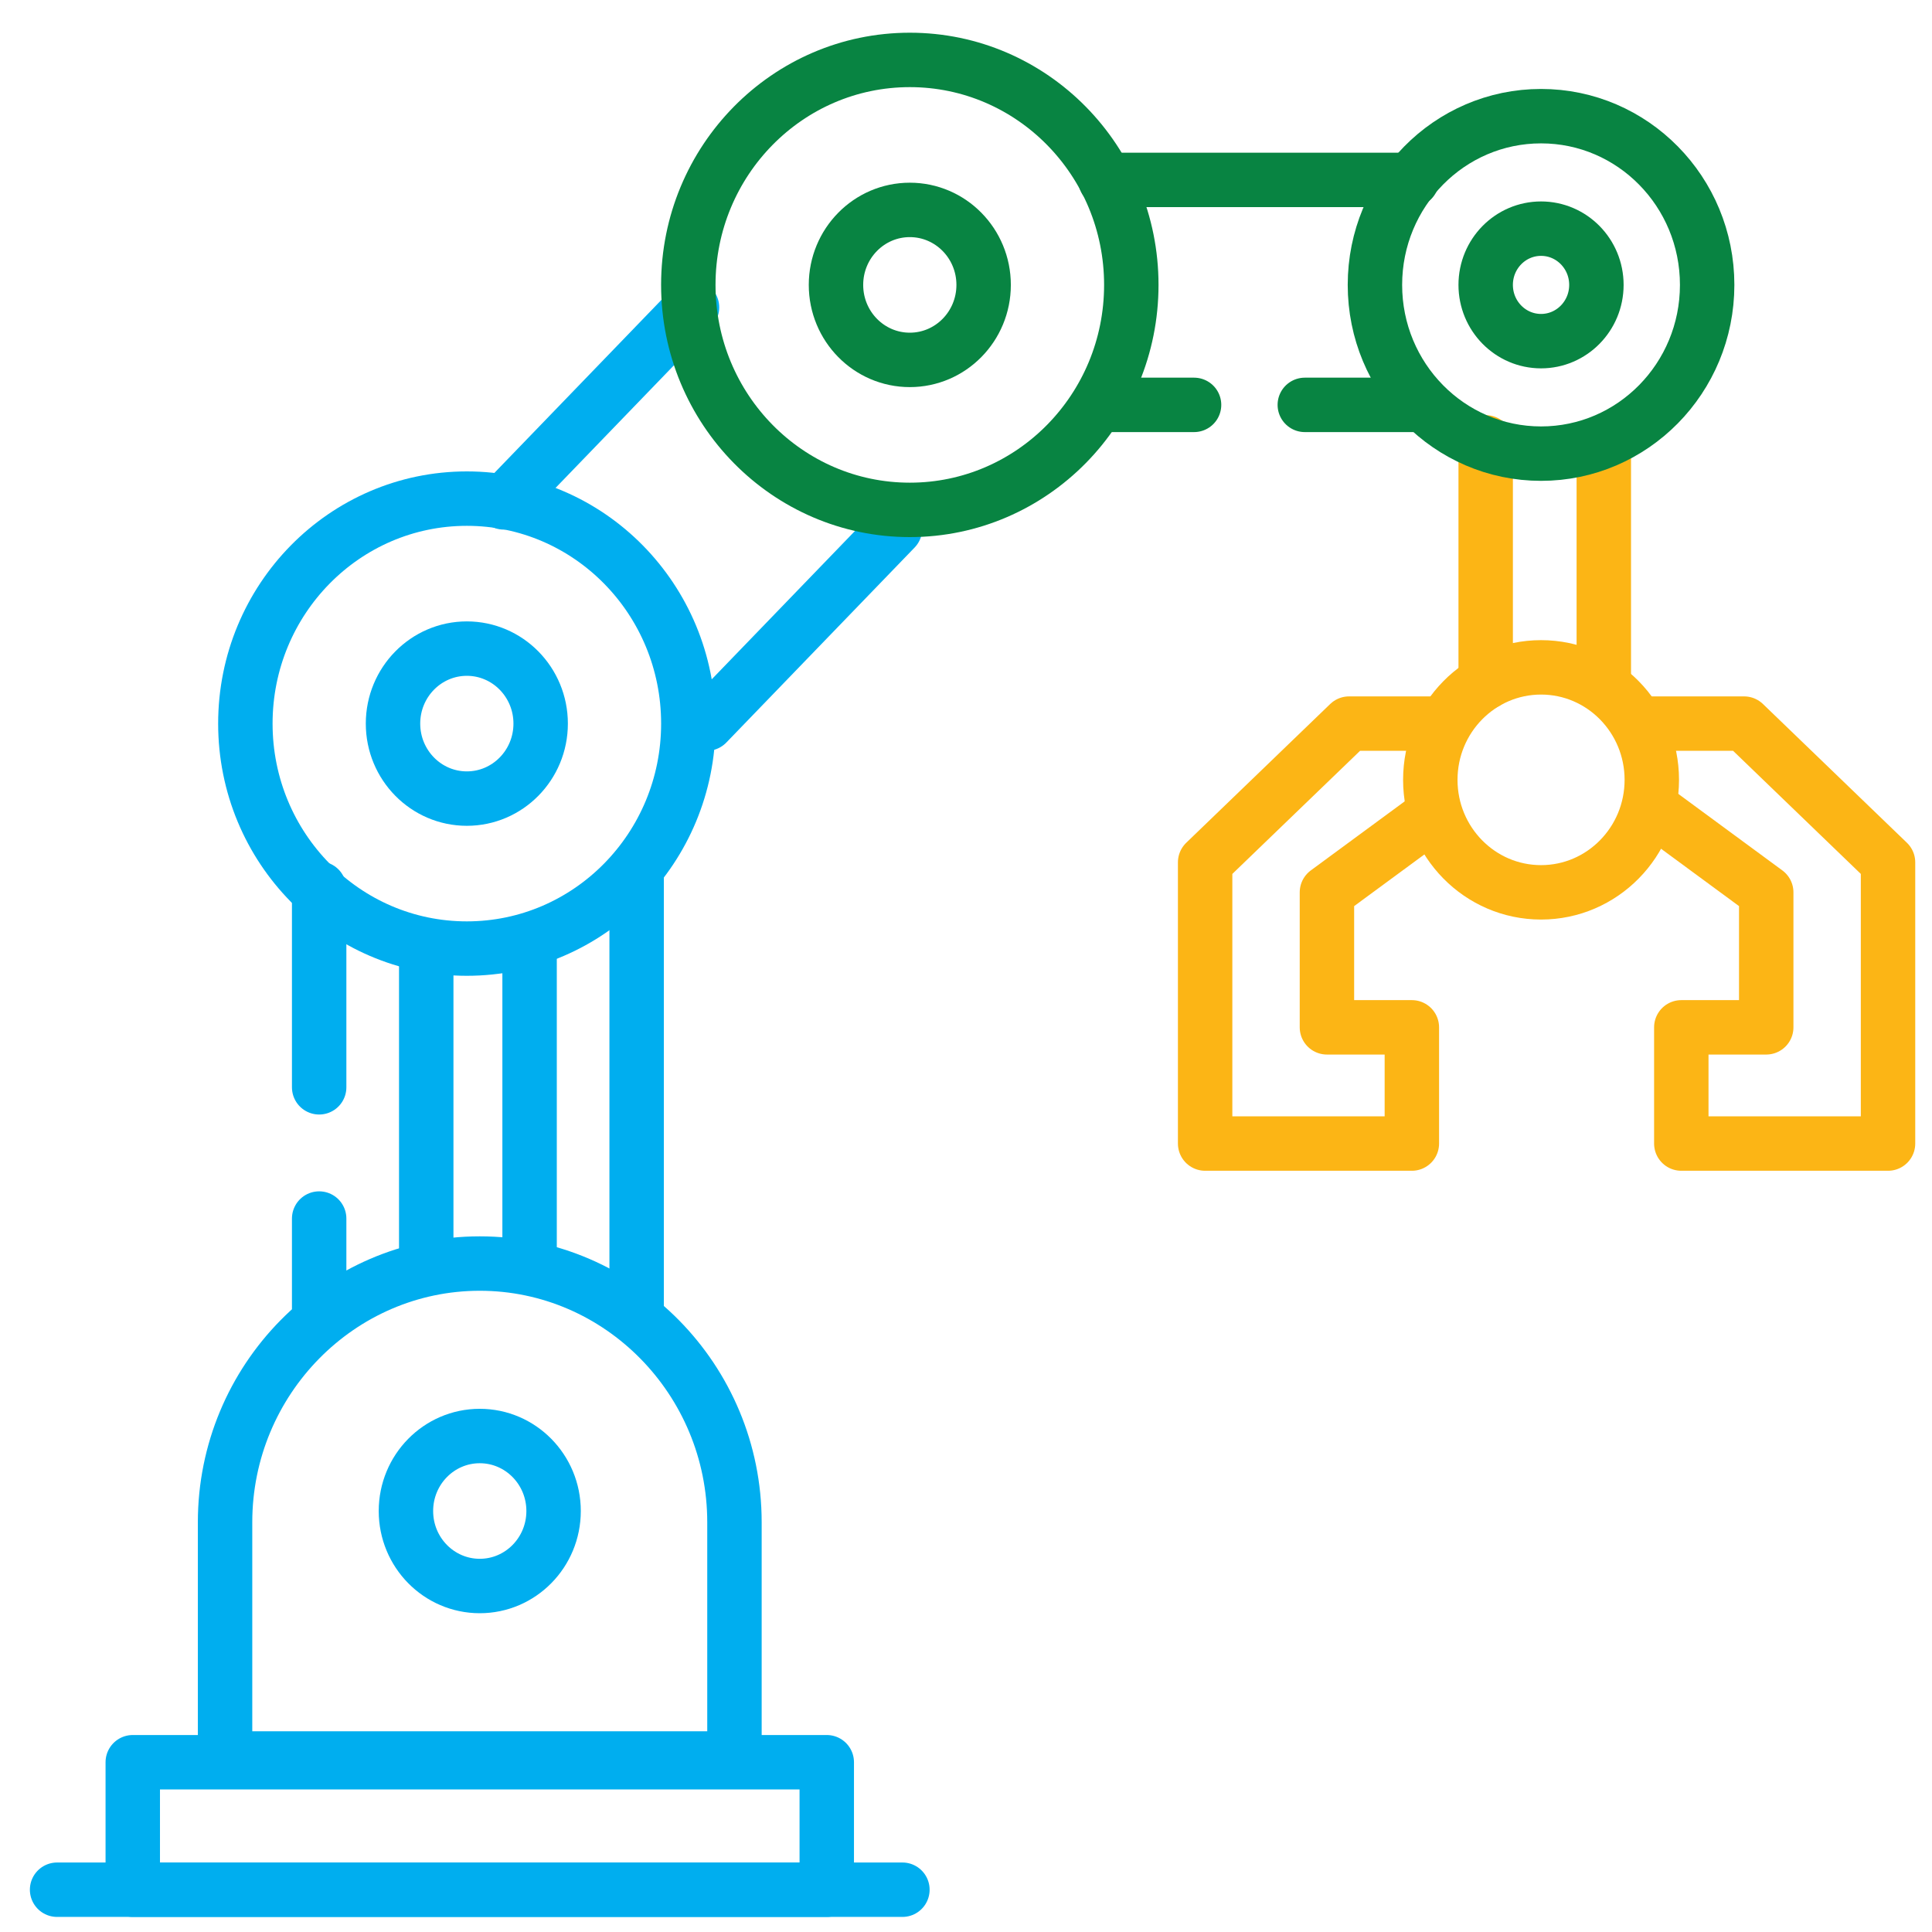
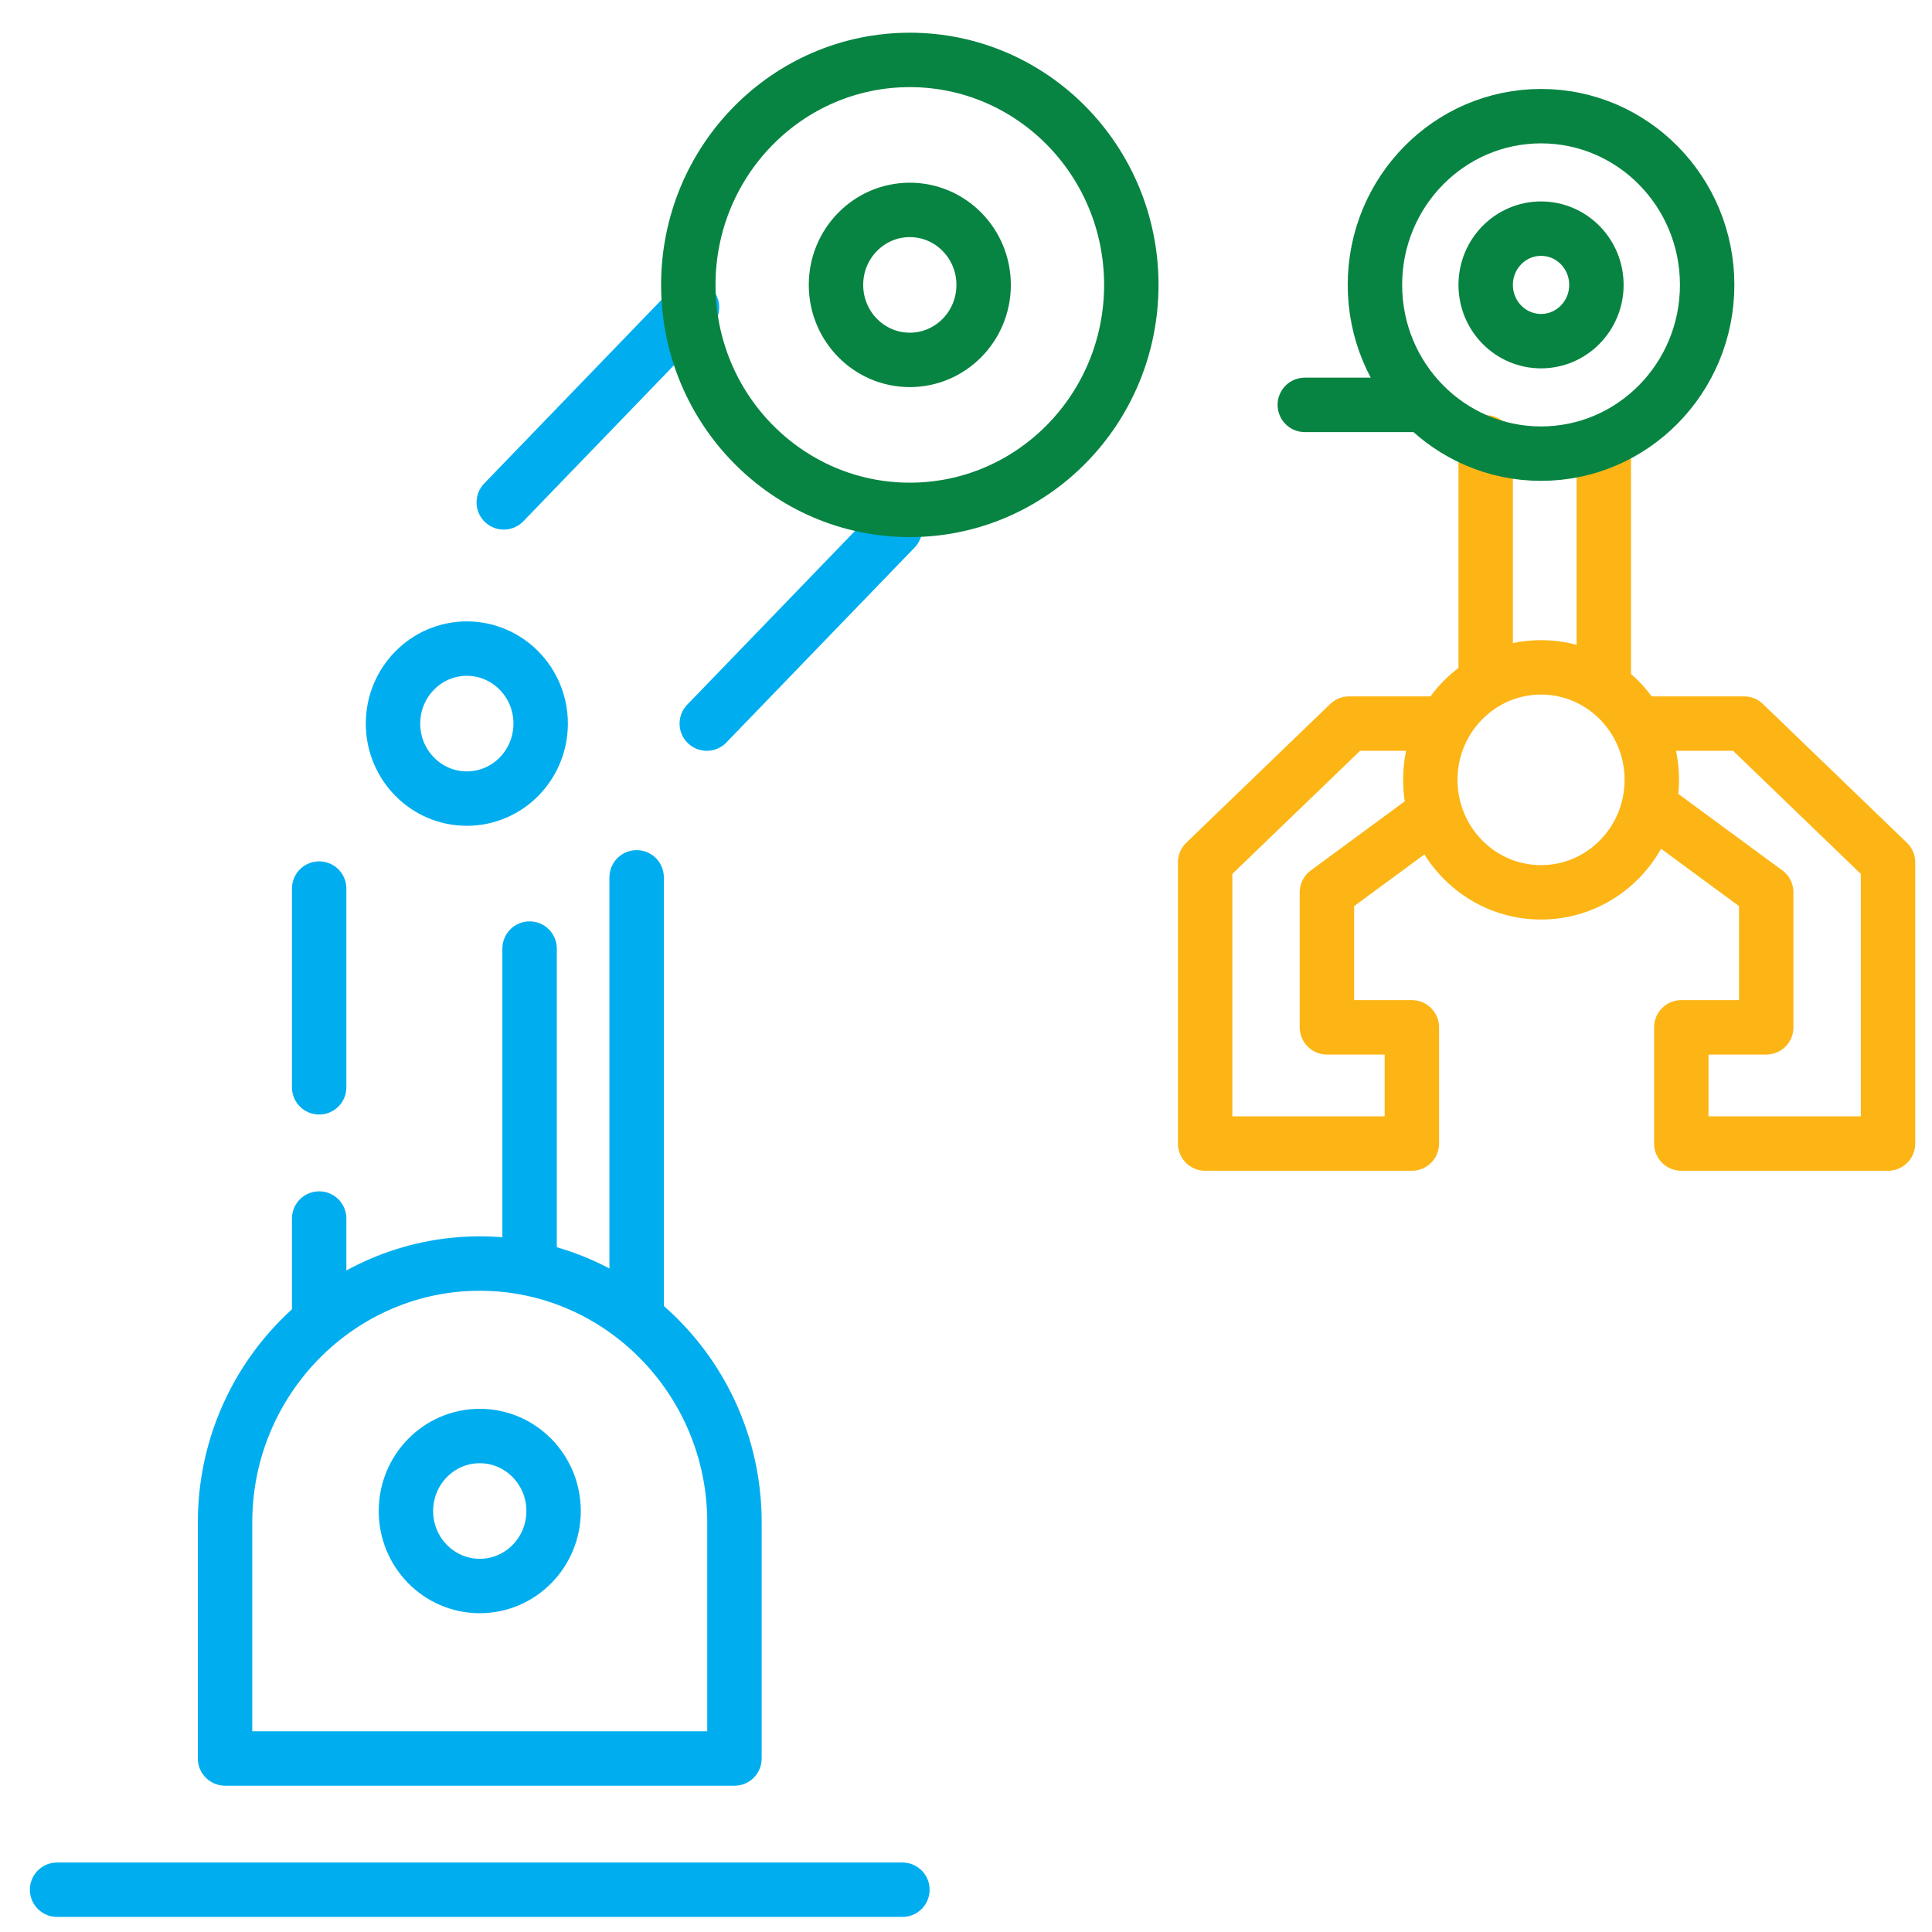
<svg xmlns="http://www.w3.org/2000/svg" width="71" height="71" viewBox="0 0 71 71" fill="none">
  <g clip-path="url(#clip0_1_2041)">
    <path d="M56.633 32.793C58.88 32.793 60.703 30.942 60.703 28.659C60.703 26.376 58.88 24.525 56.633 24.525C54.385 24.525 52.563 26.376 52.563 28.659C52.563 30.942 54.385 32.793 56.633 32.793Z" stroke="#FCB515" stroke-width="2" stroke-miterlimit="10" stroke-linecap="round" stroke-linejoin="round" />
    <path d="M54.598 16.257V25.076" stroke="#FCB515" stroke-width="2" stroke-miterlimit="10" stroke-linecap="round" stroke-linejoin="round" />
    <path d="M58.939 16.257V25.076" stroke="#FCB515" stroke-width="2" stroke-miterlimit="10" stroke-linecap="round" stroke-linejoin="round" />
    <path d="M52.699 29.899L48.764 32.793V37.754H51.885V42.025H44.288V31.691L49.578 26.592H52.97" stroke="#FCB515" stroke-width="2" stroke-miterlimit="10" stroke-linecap="round" stroke-linejoin="round" />
    <path d="M60.974 29.899L64.908 32.793V37.754H61.787V42.025H69.384V31.691L64.094 26.592H60.702" stroke="#FCB515" stroke-width="2" stroke-miterlimit="10" stroke-linecap="round" stroke-linejoin="round" />
    <path d="M56.633 12.537C57.756 12.537 58.667 11.611 58.667 10.47C58.667 9.328 57.756 8.403 56.633 8.403C55.509 8.403 54.598 9.328 54.598 10.47C54.598 11.611 55.509 12.537 56.633 12.537Z" stroke="#088442" stroke-width="2" stroke-miterlimit="10" stroke-linecap="round" stroke-linejoin="round" />
    <path d="M56.633 16.671C60.004 16.671 62.737 13.894 62.737 10.47C62.737 7.045 60.004 4.269 56.633 4.269C53.261 4.269 50.528 7.045 50.528 10.47C50.528 13.894 53.261 16.671 56.633 16.671Z" stroke="#088442" stroke-width="2" stroke-miterlimit="10" stroke-linecap="round" stroke-linejoin="round" />
    <path d="M17.156 29.348C18.654 29.348 19.869 28.114 19.869 26.592C19.869 25.07 18.654 23.836 17.156 23.836C15.658 23.836 14.443 25.07 14.443 26.592C14.443 28.114 15.658 29.348 17.156 29.348Z" stroke="#00AEEF" stroke-width="2" stroke-miterlimit="10" stroke-linecap="round" stroke-linejoin="round" />
    <path d="M17.631 58.285C19.129 58.285 20.344 57.051 20.344 55.529C20.344 54.007 19.129 52.773 17.631 52.773C16.132 52.773 14.918 54.007 14.918 55.529C14.918 57.051 16.132 58.285 17.631 58.285Z" stroke="#00AEEF" stroke-width="2" stroke-miterlimit="10" stroke-linecap="round" stroke-linejoin="round" />
-     <path d="M17.156 34.86C21.651 34.86 25.296 31.158 25.296 26.592C25.296 22.026 21.651 18.324 17.156 18.324C12.661 18.324 9.017 22.026 9.017 26.592C9.017 31.158 12.661 34.86 17.156 34.86Z" stroke="#00AEEF" stroke-width="2" stroke-miterlimit="10" stroke-linecap="round" stroke-linejoin="round" />
    <path d="M11.729 39.958V32.655" stroke="#00AEEF" stroke-width="2" stroke-miterlimit="10" stroke-linecap="round" stroke-linejoin="round" />
-     <path d="M15.664 46.159V34.86" stroke="#00AEEF" stroke-width="2" stroke-miterlimit="10" stroke-linecap="round" stroke-linejoin="round" />
    <path d="M19.462 46.159V34.86" stroke="#00AEEF" stroke-width="2" stroke-miterlimit="10" stroke-linecap="round" stroke-linejoin="round" />
    <path d="M23.396 48.088V32.242" stroke="#00AEEF" stroke-width="2" stroke-miterlimit="10" stroke-linecap="round" stroke-linejoin="round" />
    <path d="M11.729 48.088V44.781" stroke="#00AEEF" stroke-width="2" stroke-miterlimit="10" stroke-linecap="round" stroke-linejoin="round" />
    <path d="M17.631 46.435C22.786 46.435 26.991 50.706 26.991 55.942V64.624H8.271V55.942C8.271 50.706 12.476 46.435 17.631 46.435Z" stroke="#00AEEF" stroke-width="2" stroke-miterlimit="10" stroke-linecap="round" stroke-linejoin="round" />
    <path d="M2.098 69.446H33.163" stroke="#00AEEF" stroke-width="2" stroke-miterlimit="10" stroke-linecap="round" stroke-linejoin="round" />
-     <path d="M30.383 64.761H4.879V69.446H30.383V64.761Z" stroke="#00AEEF" stroke-width="2" stroke-miterlimit="10" stroke-linecap="round" stroke-linejoin="round" />
    <path d="M18.513 18.462L25.431 11.297" stroke="#00AEEF" stroke-width="2" stroke-miterlimit="10" stroke-linecap="round" stroke-linejoin="round" />
    <path d="M25.974 26.592L32.892 19.427" stroke="#00AEEF" stroke-width="2" stroke-miterlimit="10" stroke-linecap="round" stroke-linejoin="round" />
-     <path d="M33.435 13.226C34.933 13.226 36.148 11.992 36.148 10.47C36.148 8.948 34.933 7.714 33.435 7.714C31.936 7.714 30.722 8.948 30.722 10.47C30.722 11.992 31.936 13.226 33.435 13.226Z" stroke="#088442" stroke-width="2" stroke-miterlimit="10" stroke-linecap="round" stroke-linejoin="round" />
+     <path d="M33.435 13.226C34.933 13.226 36.148 11.992 36.148 10.47C36.148 8.948 34.933 7.714 33.435 7.714C31.936 7.714 30.722 8.948 30.722 10.47C30.722 11.992 31.936 13.226 33.435 13.226" stroke="#088442" stroke-width="2" stroke-miterlimit="10" stroke-linecap="round" stroke-linejoin="round" />
    <path d="M33.435 18.738C37.93 18.738 41.575 15.036 41.575 10.47C41.575 5.904 37.93 2.202 33.435 2.202C28.94 2.202 25.295 5.904 25.295 10.47C25.295 15.036 28.94 18.738 33.435 18.738Z" stroke="#088442" stroke-width="2" stroke-miterlimit="10" stroke-linecap="round" stroke-linejoin="round" />
-     <path d="M40.625 6.612H51.885" stroke="#088442" stroke-width="2" stroke-miterlimit="10" stroke-linecap="round" stroke-linejoin="round" />
    <path d="M47.951 14.879H52.292" stroke="#088442" stroke-width="2" stroke-miterlimit="10" stroke-linecap="round" stroke-linejoin="round" />
-     <path d="M40.761 14.879H43.881" stroke="#088442" stroke-width="2" stroke-miterlimit="10" stroke-linecap="round" stroke-linejoin="round" />
  </g>
  <defs>
    <clipPath id="clip0_1_2041">
      <rect width="70" height="70" fill="white" transform="translate(0.741 0.824)" />
    </clipPath>
  </defs>
</svg>